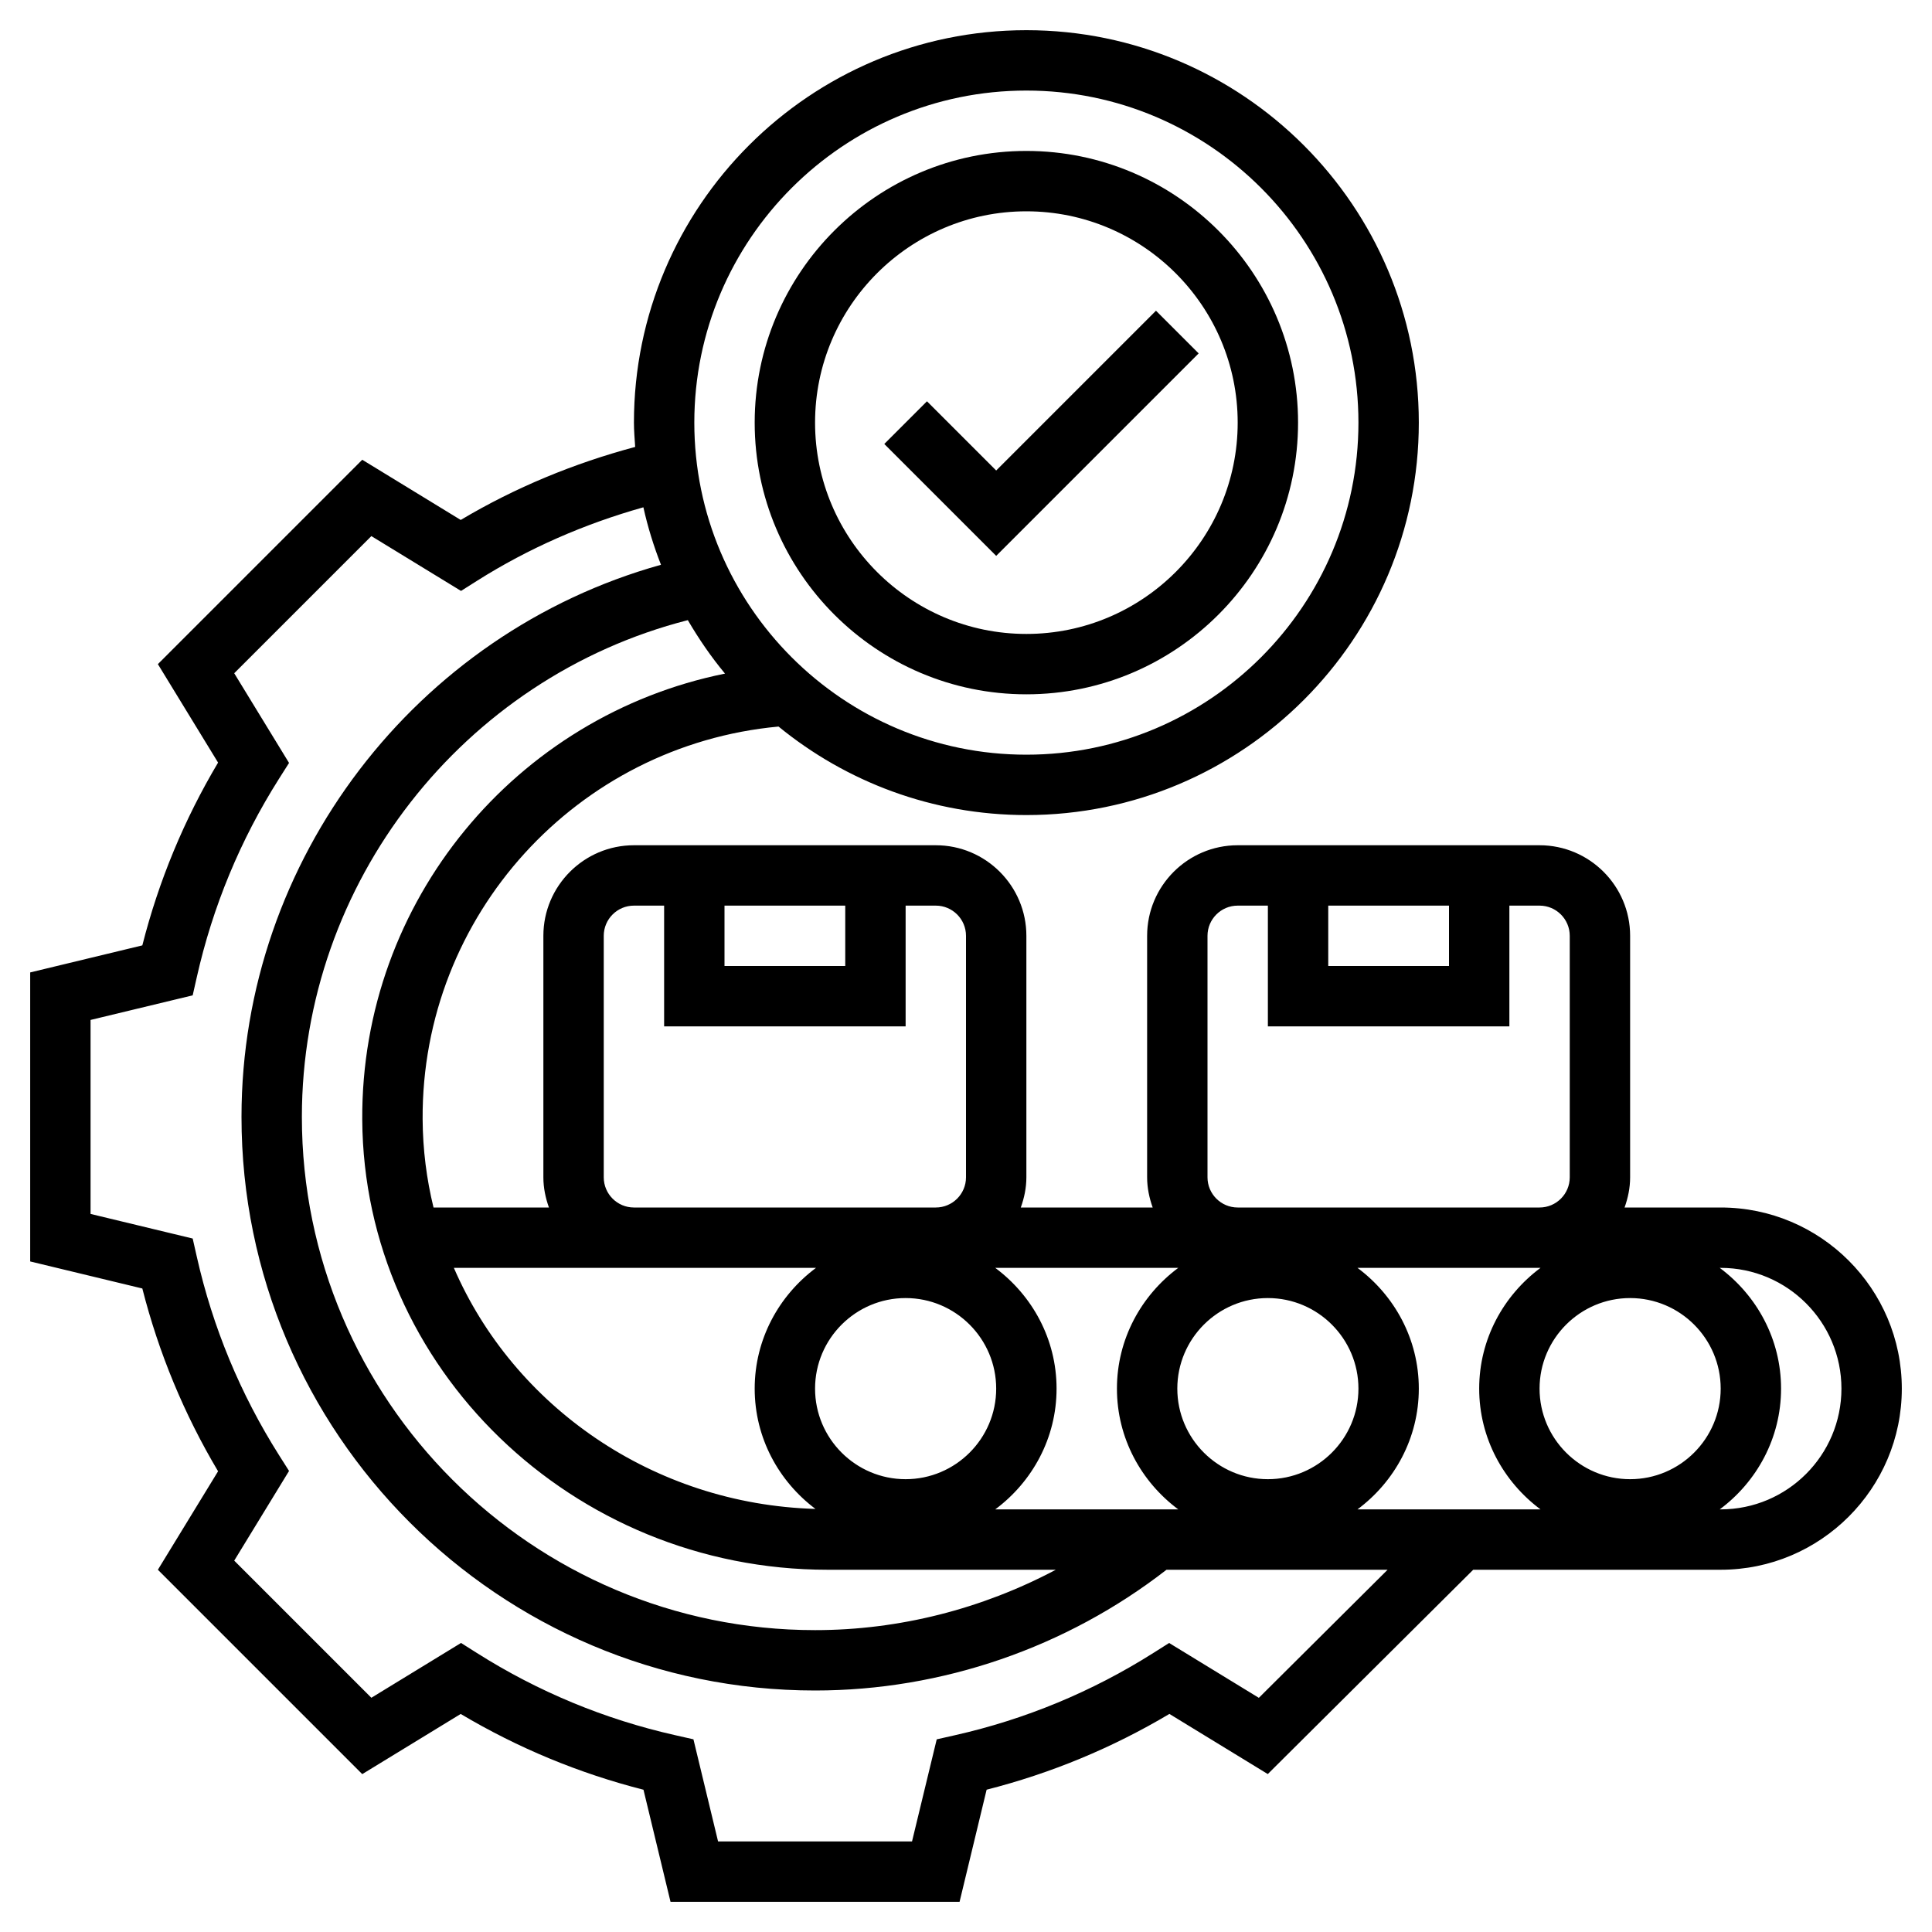
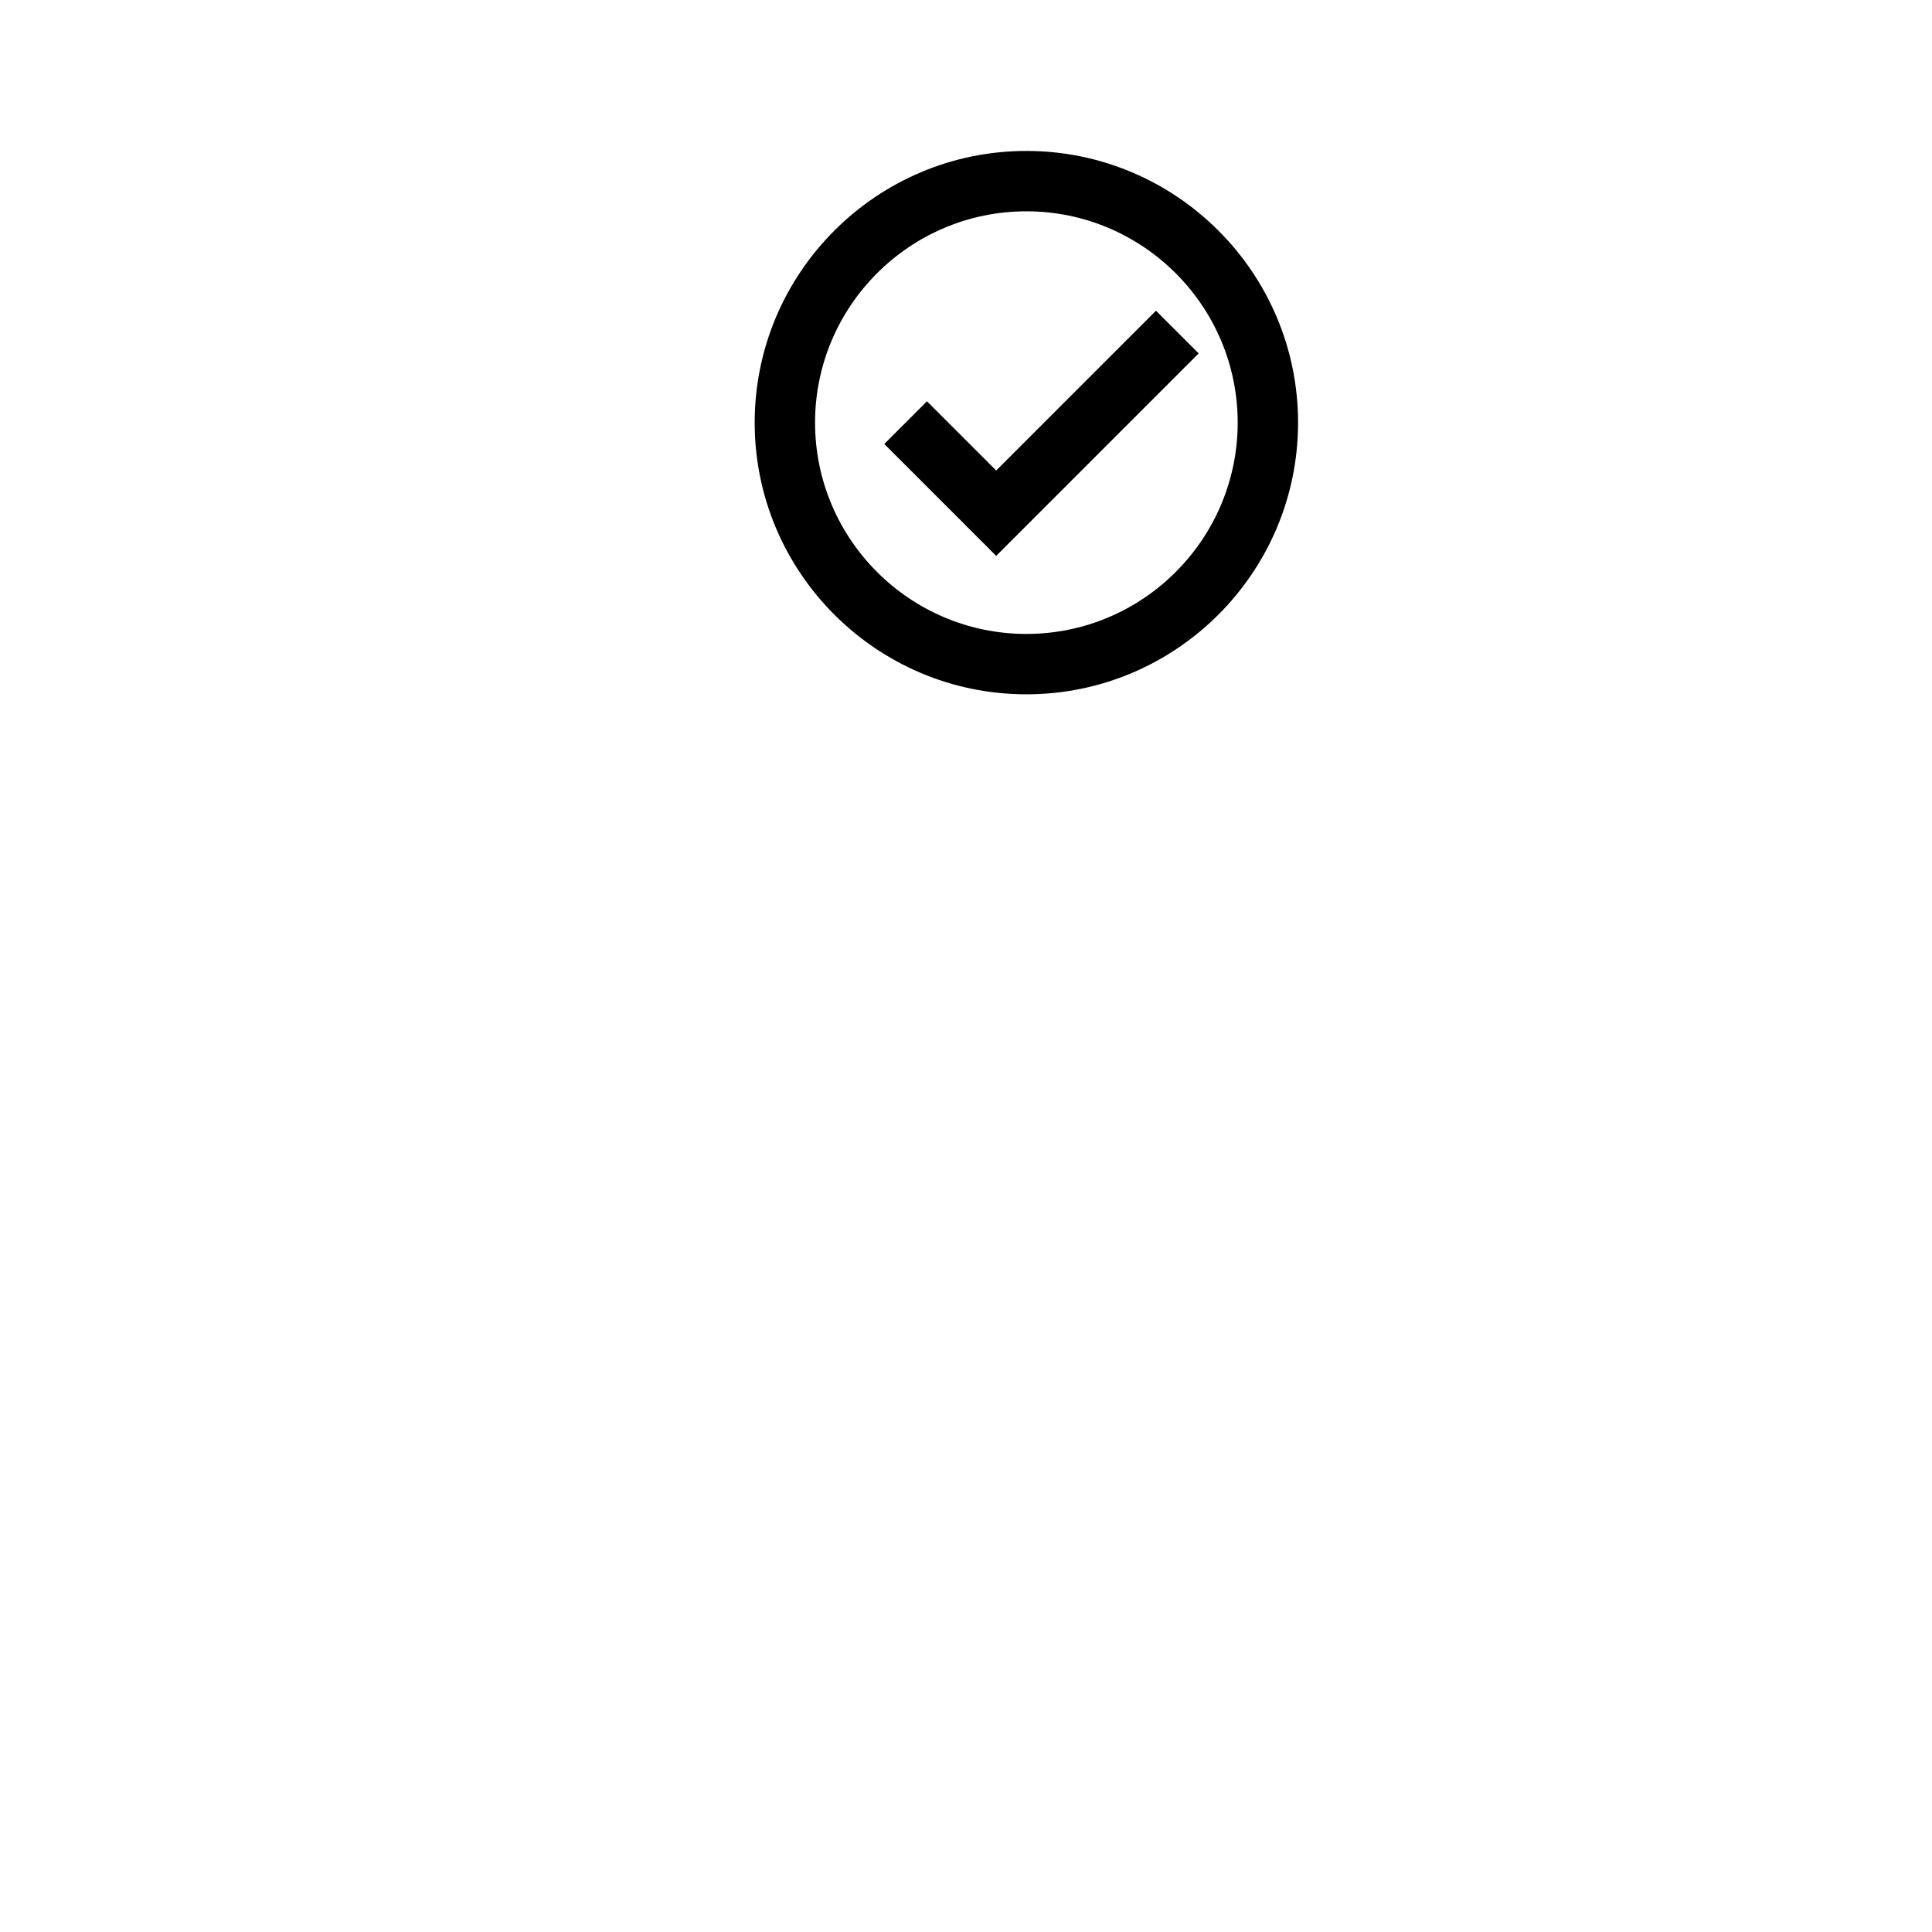
<svg xmlns="http://www.w3.org/2000/svg" id="Layer_5" enable-background="new 0 0 64 64" height="512" viewBox="0 0 64 64" width="512">
  <g>
    <path d="m34 23c4.962 0 9-4.037 9-9s-4.038-9-9-9-9 4.037-9 9 4.038 9 9 9zm0-16c3.86 0 7 3.141 7 7s-3.14 7-7 7-7-3.141-7-7 3.14-7 7-7z" />
-     <path d="m57 40h-3.184c.112-.314.184-.648.184-1v-8c0-1.654-1.346-3-3-3h-10c-1.654 0-3 1.346-3 3v8c0 .352.072.686.184 1h-4.369c.113-.314.185-.648.185-1v-8c0-1.654-1.346-3-3-3h-10c-1.654 0-3 1.346-3 3v8c0 .352.072.686.184 1h-3.823c-.23-.939-.355-1.919-.361-2.924-.039-6.756 5.112-12.39 11.79-13.008 2.24 1.831 5.098 2.932 8.21 2.932 7.168 0 13-5.832 13-13s-5.832-13-13-13-13 5.832-13 13c0 .272.024.537.041.805-2.029.543-3.971 1.343-5.779 2.419l-3.262-1.994-6.77 6.77 1.994 3.262c-1.126 1.892-1.968 3.924-2.509 6.055l-3.715.896v9.574l3.715.896c.542 2.131 1.383 4.163 2.509 6.055l-1.994 3.262 6.77 6.77 3.261-1.993c1.893 1.126 3.925 1.968 6.055 2.51l.896 3.713h9.575l.896-3.714c2.13-.542 4.162-1.384 6.055-2.51l3.259 1.992 6.805-6.768h8.198c3.309 0 6-2.691 6-6s-2.691-6-6-6zm-3 9c-1.654 0-3-1.346-3-3s1.346-3 3-3 3 1.346 3 3-1.346 3-3 3zm-5-3c0 1.641.806 3.088 2.031 4h-6.062c1.225-.912 2.031-2.359 2.031-4s-.806-3.088-2.031-4h6.031.031c-1.225.912-2.031 2.359-2.031 4zm-16.031 4c1.225-.912 2.031-2.359 2.031-4s-.806-3.088-2.031-4h6.062c-1.225.912-2.031 2.359-2.031 4s.806 3.088 2.031 4zm-2.969-7c1.654 0 3 1.346 3 3s-1.346 3-3 3-3-1.346-3-3 1.346-3 3-3zm12 6c-1.654 0-3-1.346-3-3s1.346-3 3-3 3 1.346 3 3-1.346 3-3 3zm2-19h4v2h-4zm-4 9v-8c0-.552.449-1 1-1h1v4h8v-4h1c.551 0 1 .448 1 1v8c0 .552-.449 1-1 1h-10c-.551 0-1-.448-1-1zm-16-9h4v2h-4zm-4 9v-8c0-.552.449-1 1-1h1v4h8v-4h1c.551 0 1 .448 1 1v8c0 .552-.449 1-1 1h-10c-.551 0-1-.448-1-1zm1 3h6.031c-1.225.912-2.031 2.359-2.031 4 0 1.633.798 3.072 2.013 3.985-5.385-.156-9.998-3.408-11.978-7.985zm-9-4.912c.047 8.223 6.962 14.912 15.415 14.912h7.56c-2.442 1.296-5.184 2-7.975 2-9.374 0-17-7.626-17-17 0-7.754 5.338-14.553 12.785-16.457.365.623.772 1.219 1.232 1.771-6.918 1.397-12.058 7.524-12.017 14.774zm22-34.088c6.065 0 11 4.935 11 11s-4.935 11-11 11-11-4.935-11-11 4.935-11 11-11zm7.701 53.243-2.972-1.817-.525.332c-2.026 1.281-4.236 2.197-6.568 2.723l-.606.137-.818 3.382h-6.425l-.816-3.383-.606-.137c-2.332-.525-4.542-1.441-6.568-2.723l-.525-.332-2.97 1.816-4.543-4.543 1.816-2.971-.333-.525c-1.28-2.024-2.196-4.234-2.722-6.568l-.137-.606-3.383-.815v-6.426l3.383-.815.137-.606c.526-2.334 1.441-4.544 2.722-6.568l.333-.525-1.816-2.971 4.543-4.543 2.97 1.816.525-.332c1.716-1.085 3.571-1.891 5.516-2.438.145.655.343 1.29.583 1.904-8.117 2.264-13.896 9.762-13.896 18.291 0 10.477 8.523 19 19 19 4.211 0 8.326-1.424 11.642-4h7.324zm15.299-6.243h-.031c1.225-.912 2.031-2.359 2.031-4s-.806-3.088-2.031-4h.031c2.206 0 4 1.794 4 4s-1.794 4-4 4z" />
    <path d="m39.707 11.707-1.414-1.414-5.293 5.293-2.293-2.293-1.414 1.414 3.707 3.707z" />
  </g>
</svg>